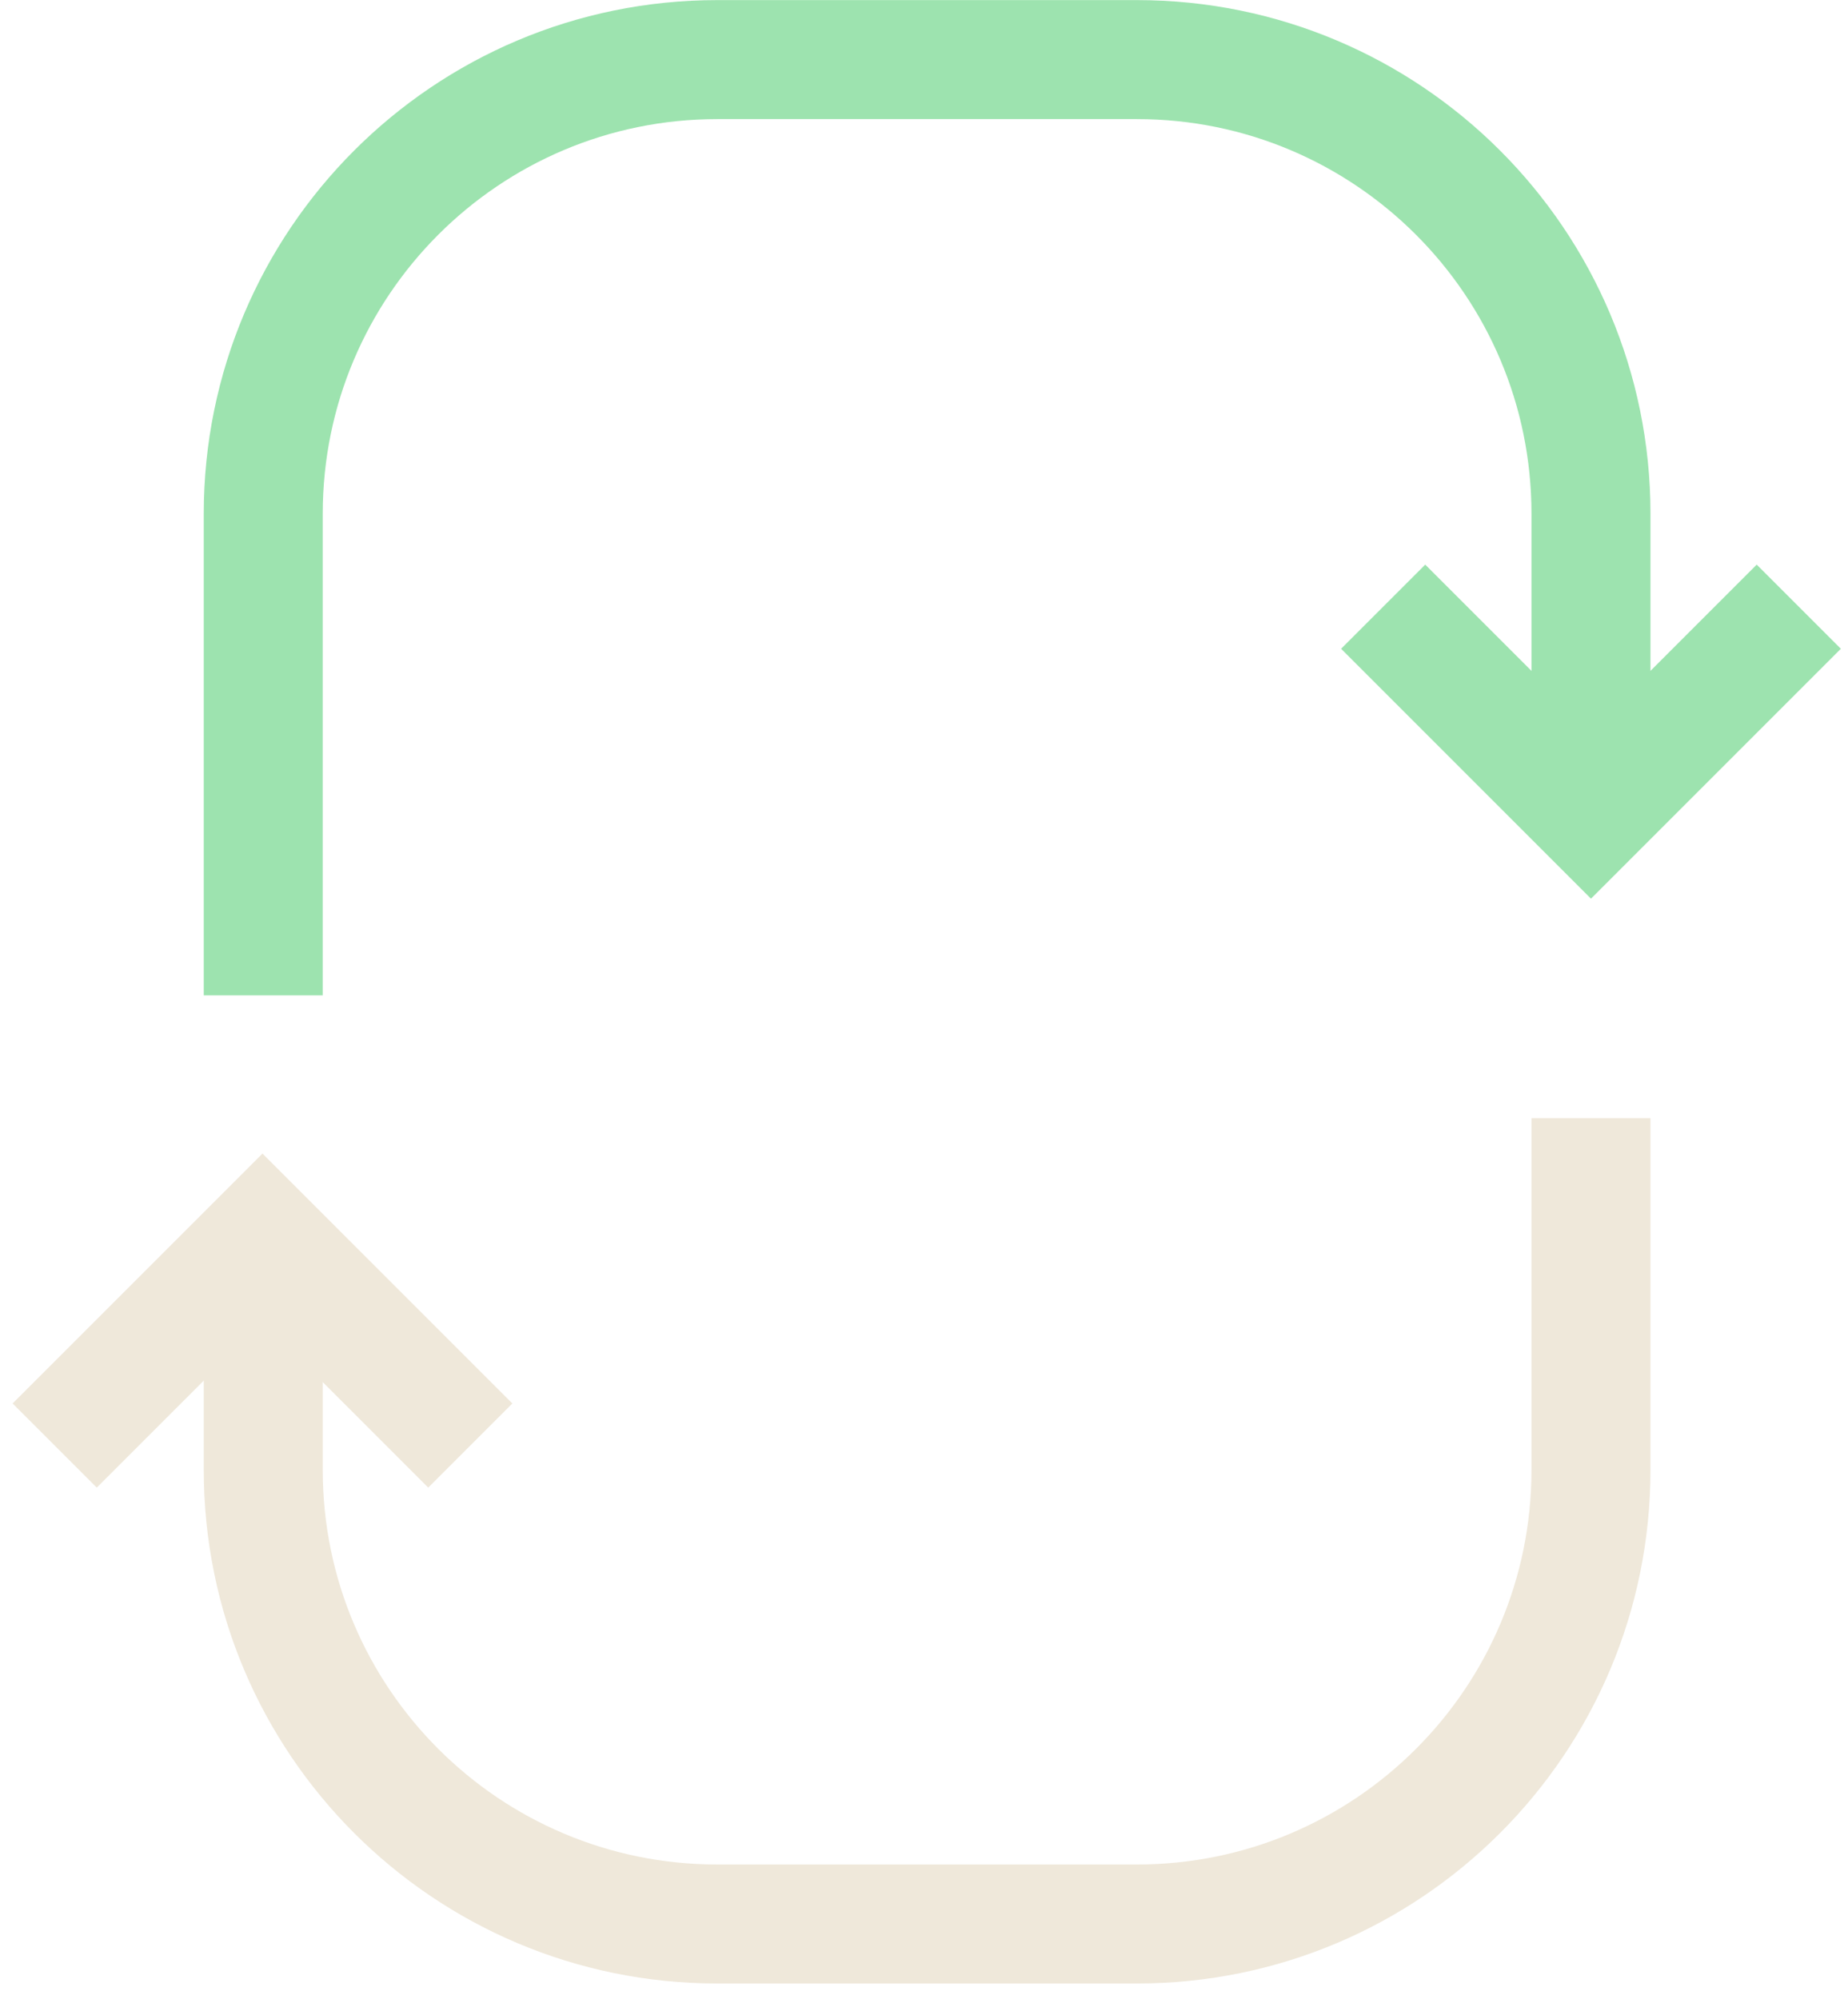
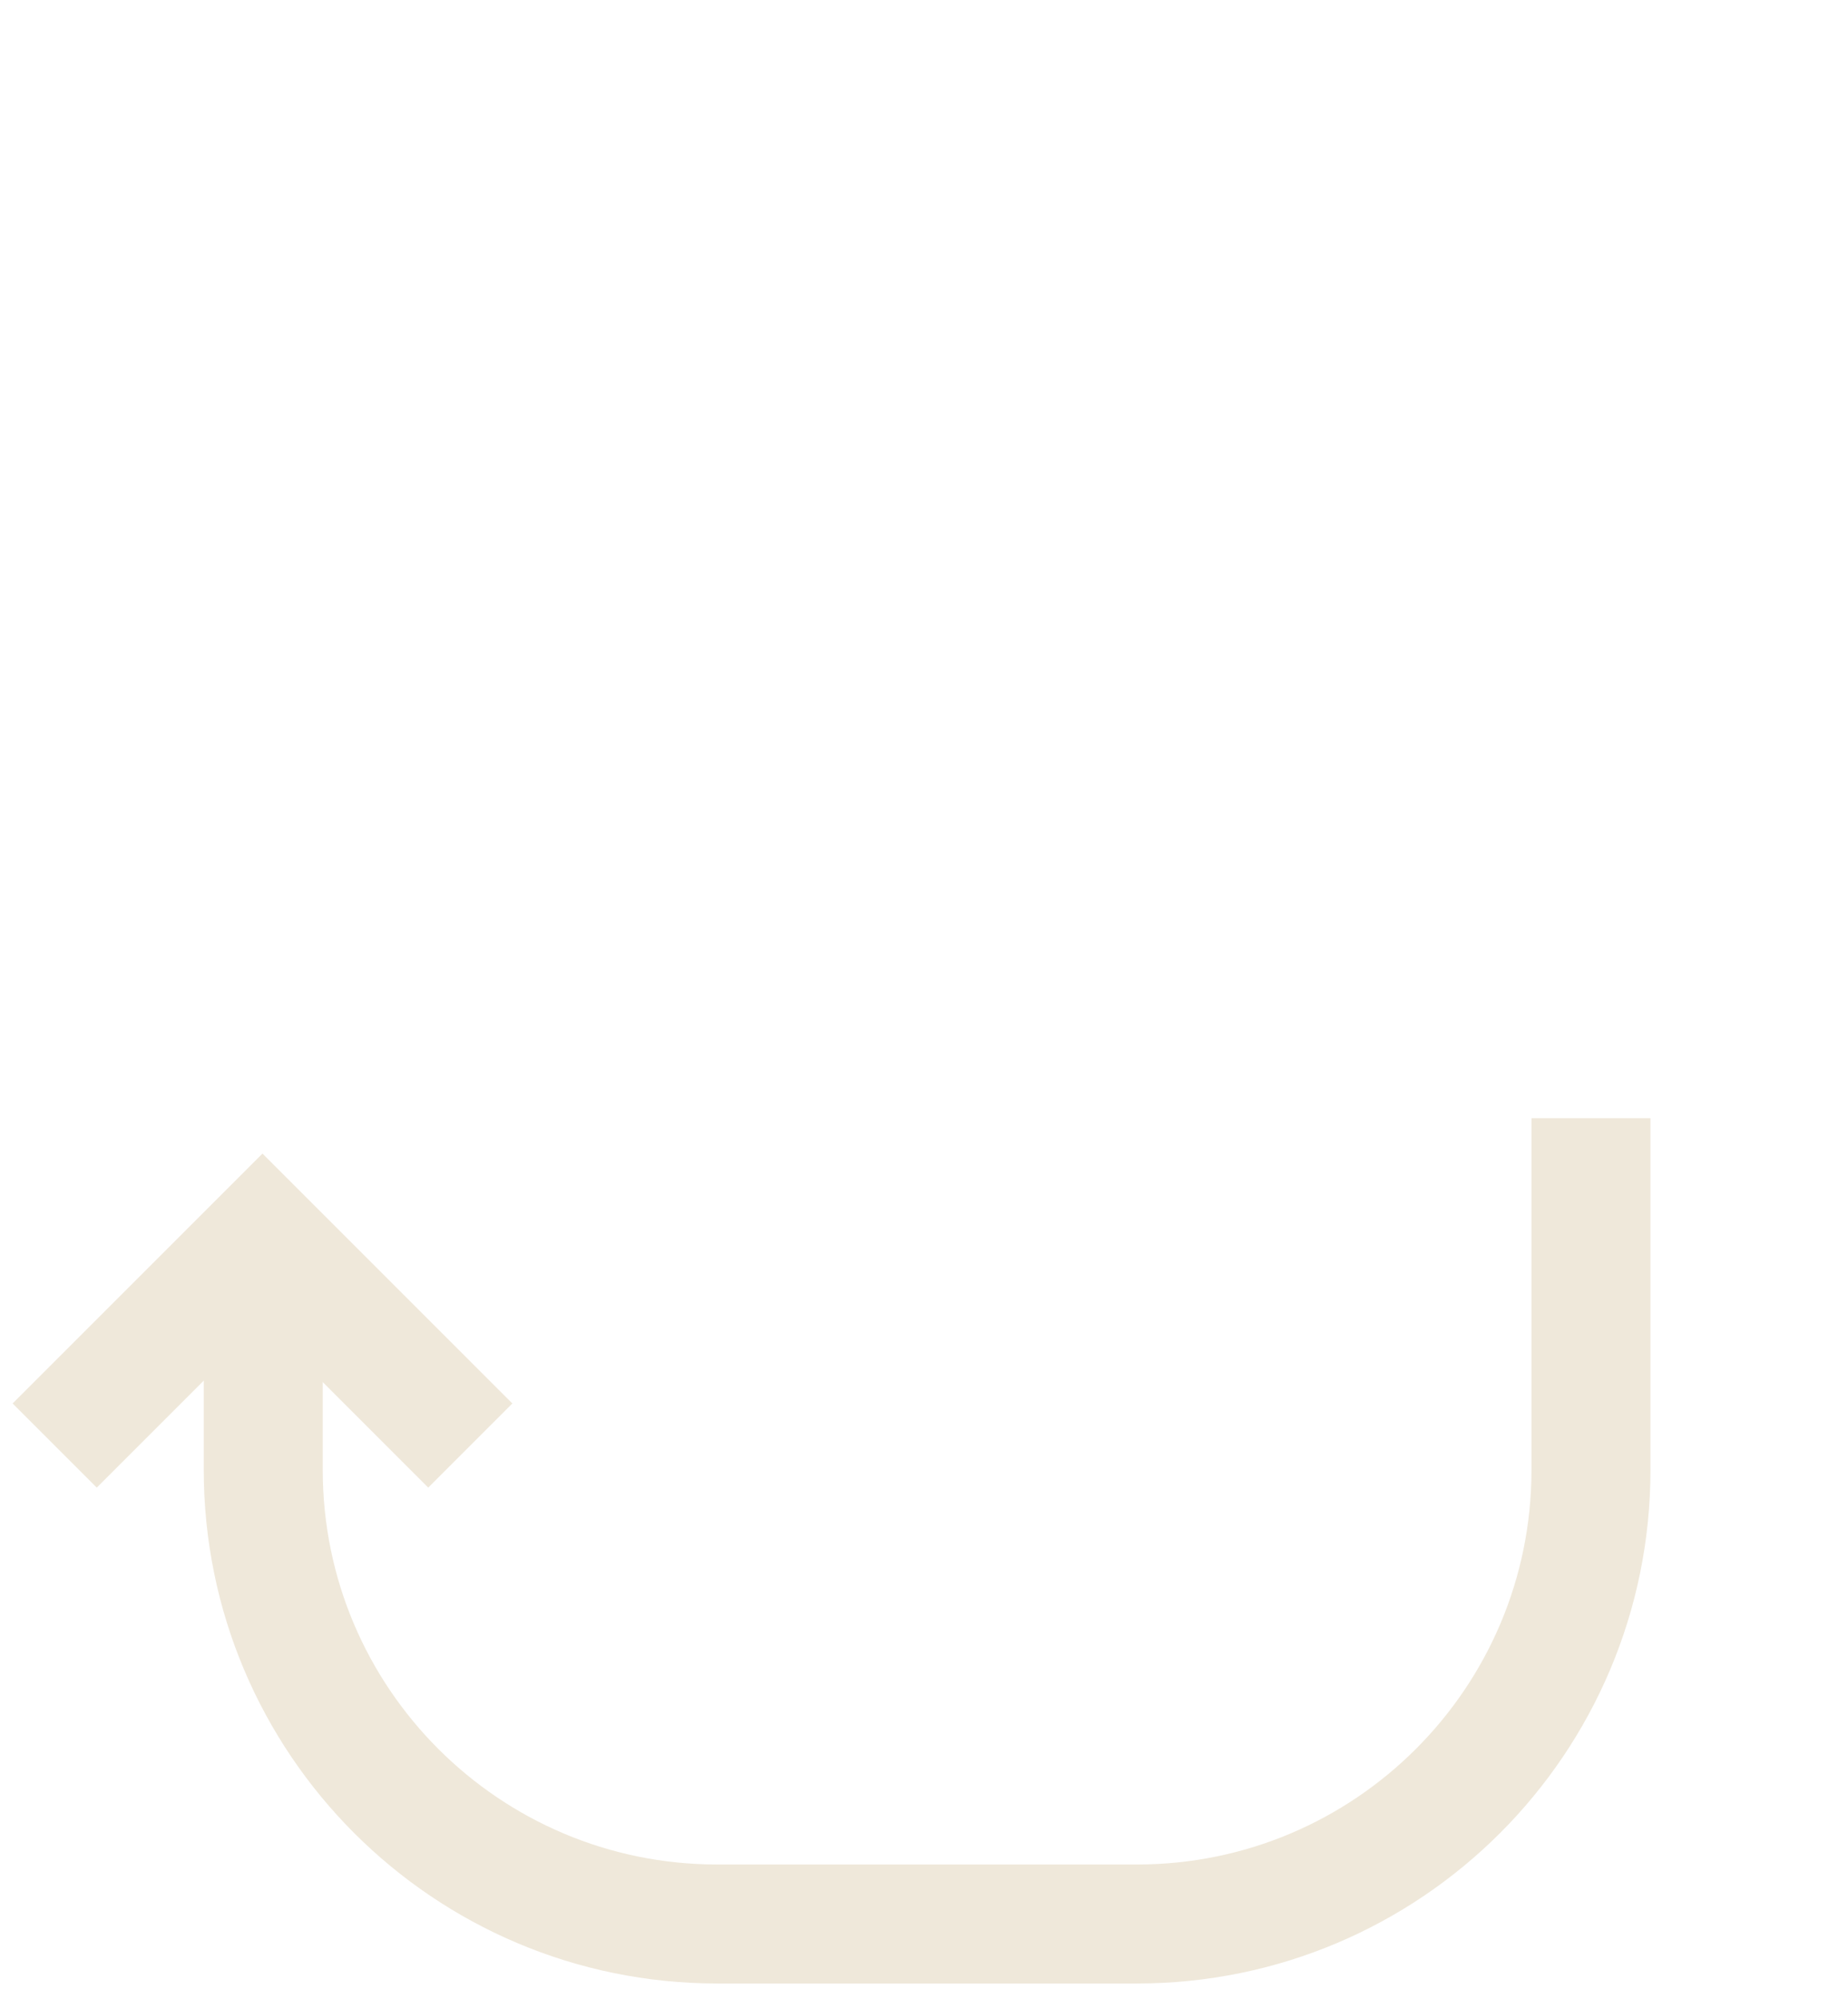
<svg xmlns="http://www.w3.org/2000/svg" width="98" height="106" viewBox="0 0 98 106" fill="none">
-   <path d="M13.96 52.78V27.24C13.96 13.94 24.74 3.16 38.04 3.16H60.29C73.59 3.16 84.37 13.94 84.37 27.24V38.92" stroke="#9DE3AF" stroke-width="6.31" stroke-miterlimit="10" />
  <path d="M13.96 69.84V77.94C13.96 91.24 24.74 102.02 38.04 102.02H60.29C73.59 102.02 84.37 91.24 84.37 77.94V59.29" stroke="#EFE8DA" stroke-width="6.31" stroke-miterlimit="10" />
  <path d="M2.9 76.65L13.92 65.63L24.94 76.65" stroke="#EFE8DA" stroke-width="6.31" stroke-miterlimit="10" />
-   <path d="M95.39 32.17L84.37 43.19L73.35 32.17" stroke="#9DE3AF" stroke-width="6.31" stroke-miterlimit="10" />
</svg>